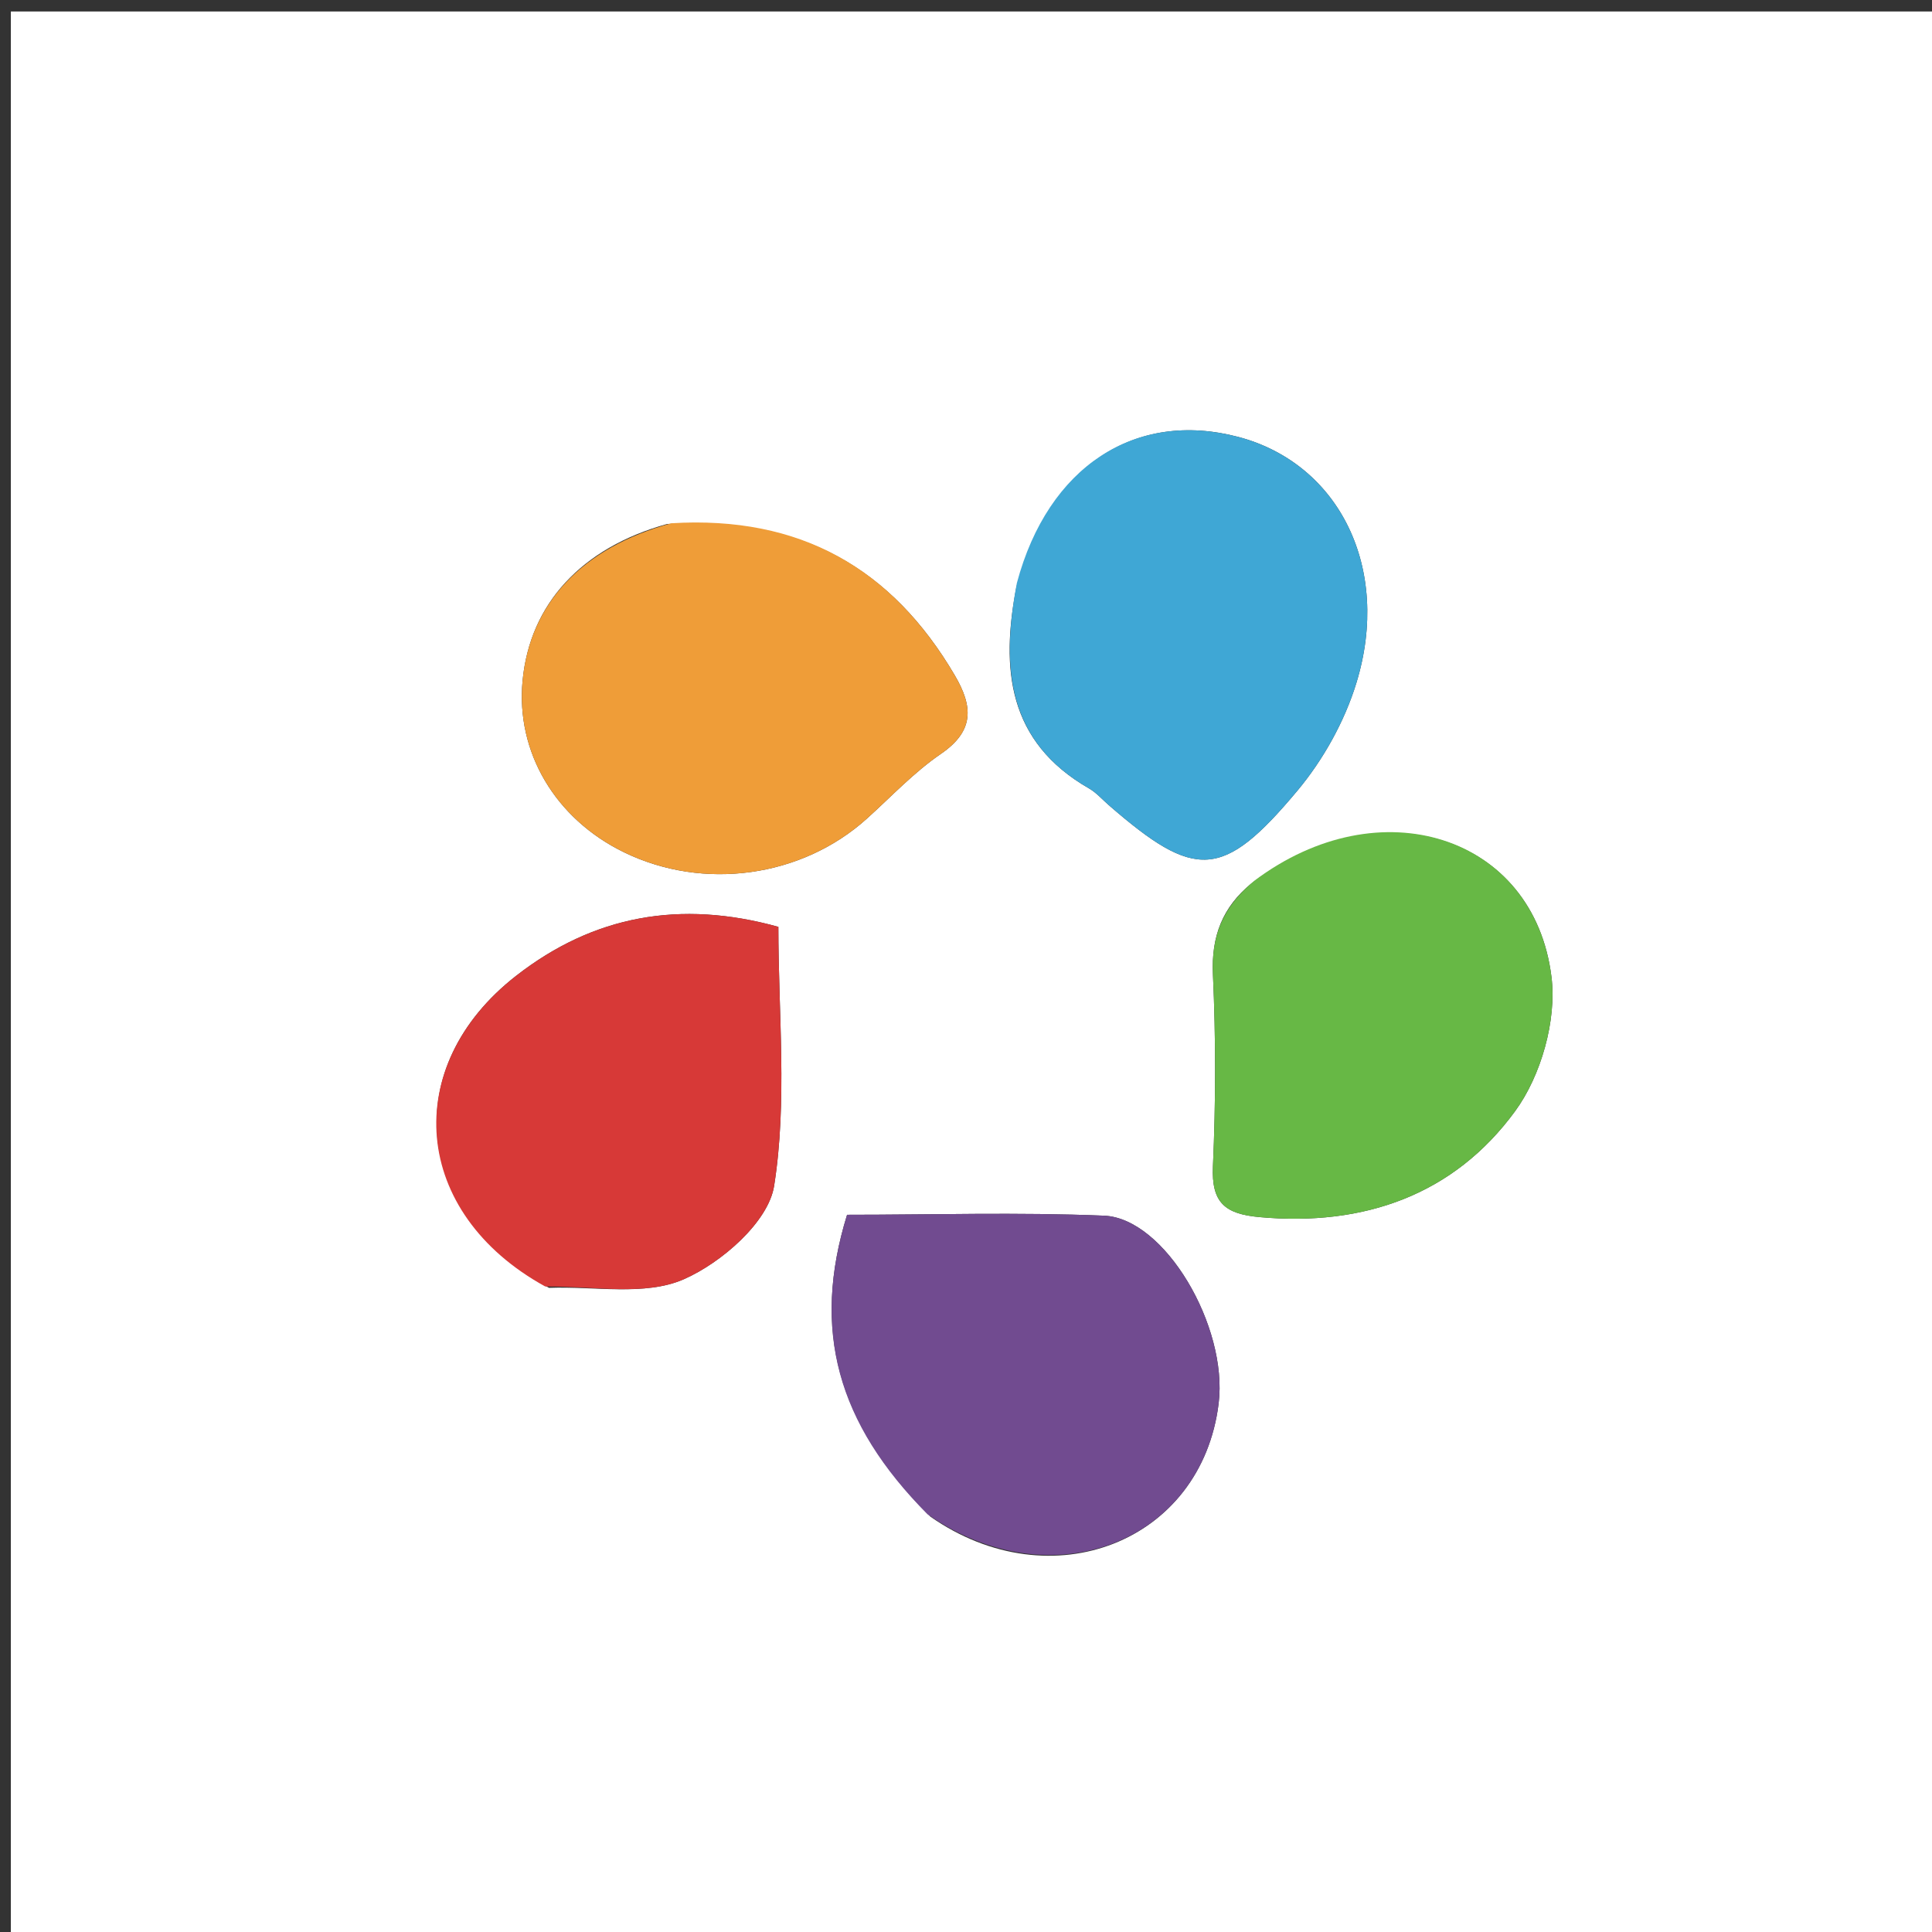
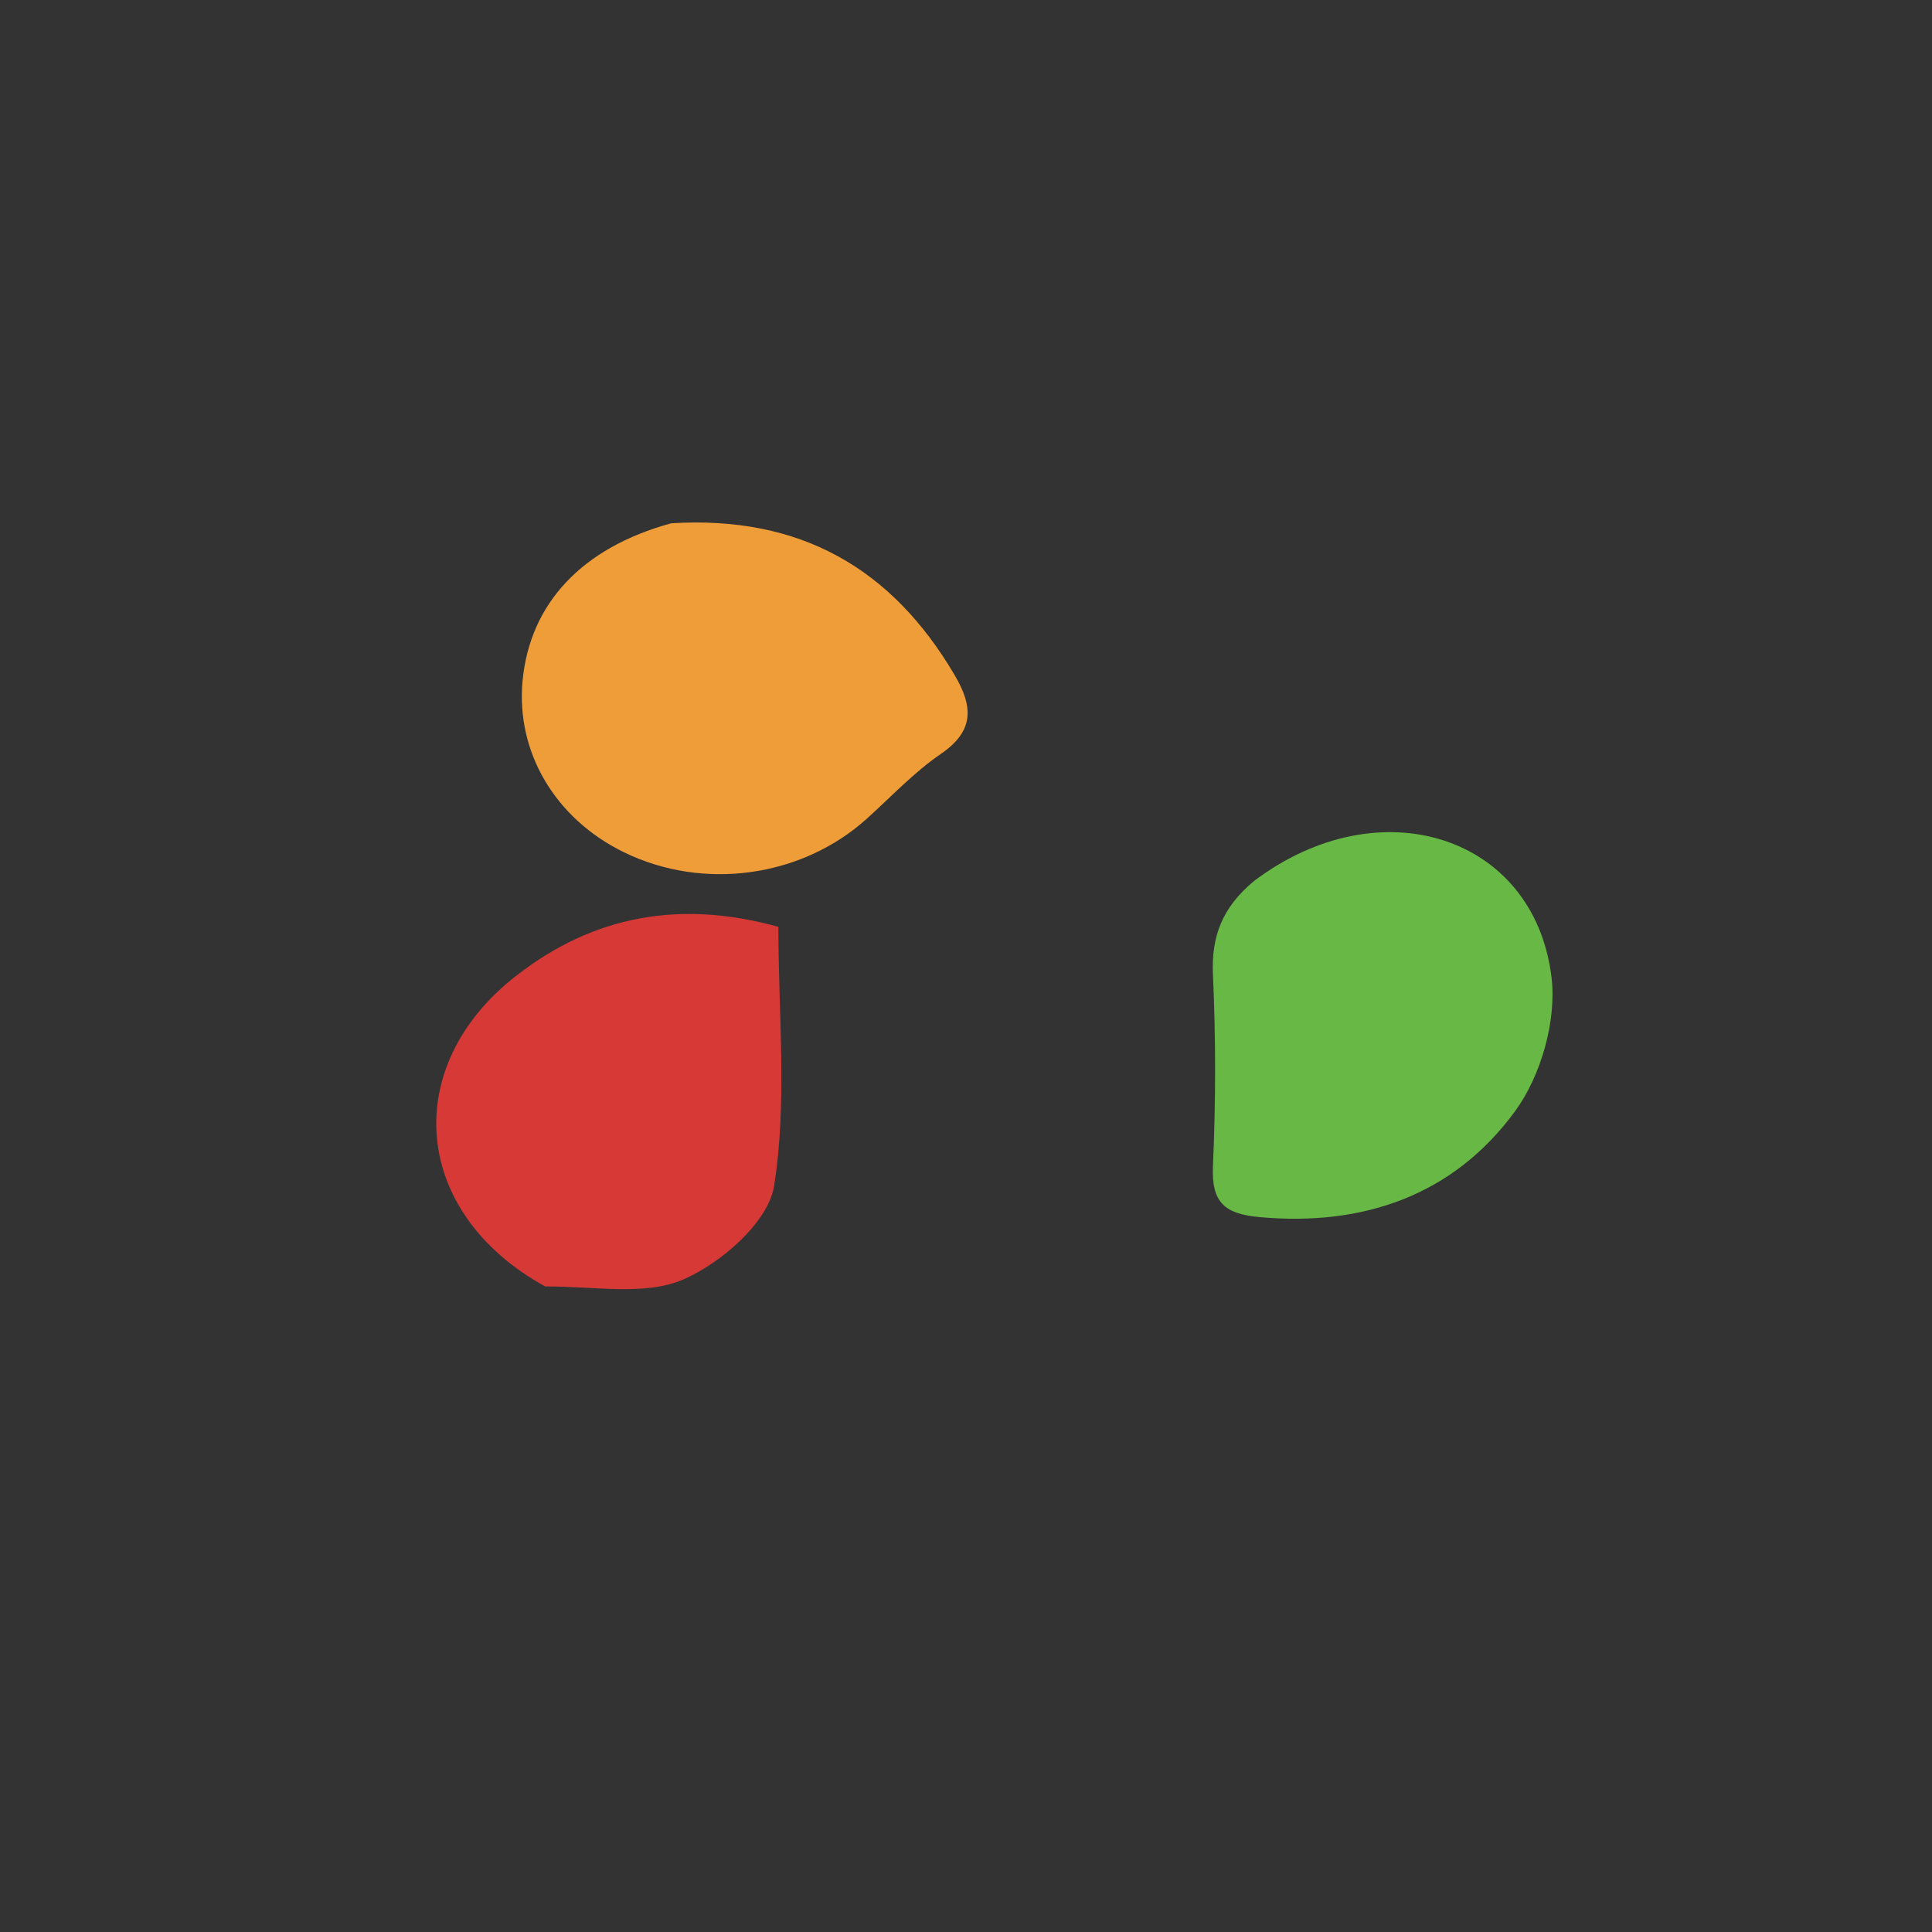
<svg xmlns="http://www.w3.org/2000/svg" version="1.1" id="Layer_1" x="0px" y="0px" width="100%" viewBox="0 0 186 186" enable-background="new 0 0 186 186" xml:space="preserve">
  <rect x="0" y="0" width="186" height="186" fill="#333333" stroke="none" />
-   <path fill="#FFFFFF" opacity="1" stroke="none" d=" M133,187   C88.696,187 44.892,187 1.044,187   C1.044,125.071 1.044,63.142 1.044,1.107   C62.887,1.107 124.774,1.107 186.831,1.107   C186.831,63 186.831,125 186.831,187   C169.143,187 151.321,187 133,187  M64.217,50.447   C55.996,52.731 51.021,58.121 50.312,65.514   C49.651,72.402 53.45,78.832 60.09,82.06   C67.743,85.781 77.178,84.467 83.445,78.824   C85.796,76.706 87.991,74.352 90.582,72.579   C93.841,70.35 93.674,68.004 91.916,65.01   C85.878,54.727 77.061,49.614 64.217,50.447  M97.849,56.535   C96.333,64.379 97.019,71.418 104.842,75.904   C105.552,76.312 106.119,76.97 106.748,77.516   C115.068,84.742 117.719,84.71 124.896,76.131   C127.394,73.145 129.453,69.446 130.589,65.73   C133.967,54.682 128.904,44.622 119.219,42.065   C109.338,39.458 100.904,44.868 97.849,56.535  M89.572,146.013   C101.207,154.145 115.682,148.461 117.323,135.115   C118.234,127.7 112.138,117.278 106.286,117.037   C98.002,116.695 89.694,116.95 81.551,116.95   C78.131,128.024 80.557,136.988 89.572,146.013  M120.471,85.056   C117.7,87.322 116.605,90.124 116.773,93.801   C117.055,99.952 117.046,106.134 116.774,112.286   C116.62,115.777 117.917,116.869 121.247,117.174   C131.326,118.097 139.976,115.032 145.871,106.969   C148.363,103.561 149.879,98.218 149.367,94.059   C147.687,80.423 132.828,75.698 120.471,85.056  M52.856,123.986   C57.225,123.82 62.093,124.793 65.822,123.163   C69.465,121.569 73.978,117.64 74.527,114.169   C75.808,106.074 74.936,97.639 74.936,89.23   C65.467,86.603 57.13,88.15 49.699,93.937   C38.455,102.693 39.65,116.79 52.856,123.986  z" />
  <path fill="#EF9D38" opacity="1" stroke="none" d=" M64.63,50.377   C77.061,49.614 85.878,54.727 91.916,65.01   C93.674,68.004 93.841,70.35 90.582,72.579   C87.991,74.352 85.796,76.706 83.445,78.824   C77.178,84.467 67.743,85.781 60.09,82.06   C53.45,78.832 49.651,72.402 50.312,65.514   C51.021,58.121 55.996,52.731 64.63,50.377  z" />
-   <path fill="#3FA7D5" opacity="1" stroke="none" d=" M97.899,56.123   C100.904,44.868 109.338,39.458 119.219,42.065   C128.904,44.622 133.967,54.682 130.589,65.73   C129.453,69.446 127.394,73.145 124.896,76.131   C117.719,84.71 115.068,84.742 106.748,77.516   C106.119,76.97 105.552,76.312 104.842,75.904   C97.019,71.418 96.333,64.379 97.899,56.123  z" />
-   <path fill="#714B90" opacity="1" stroke="none" d=" M89.293,145.782   C80.557,136.988 78.131,128.024 81.551,116.95   C89.694,116.95 98.002,116.695 106.286,117.037   C112.138,117.278 118.234,127.7 117.323,135.115   C115.682,148.461 101.207,154.145 89.293,145.782  z" />
  <path fill="#67B845" opacity="1" stroke="none" d=" M120.749,84.802   C132.828,75.698 147.687,80.423 149.367,94.059   C149.879,98.218 148.363,103.561 145.871,106.969   C139.976,115.032 131.326,118.097 121.247,117.174   C117.917,116.869 116.62,115.777 116.774,112.286   C117.046,106.134 117.055,99.952 116.773,93.801   C116.605,90.124 117.7,87.322 120.749,84.802  z" />
  <path fill="#D73937" opacity="1" stroke="none" d=" M52.486,123.851   C39.65,116.79 38.455,102.693 49.699,93.937   C57.13,88.15 65.467,86.603 74.936,89.23   C74.936,97.639 75.808,106.074 74.527,114.169   C73.978,117.64 69.465,121.569 65.822,123.163   C62.093,124.793 57.225,123.82 52.486,123.851  z" />
</svg>